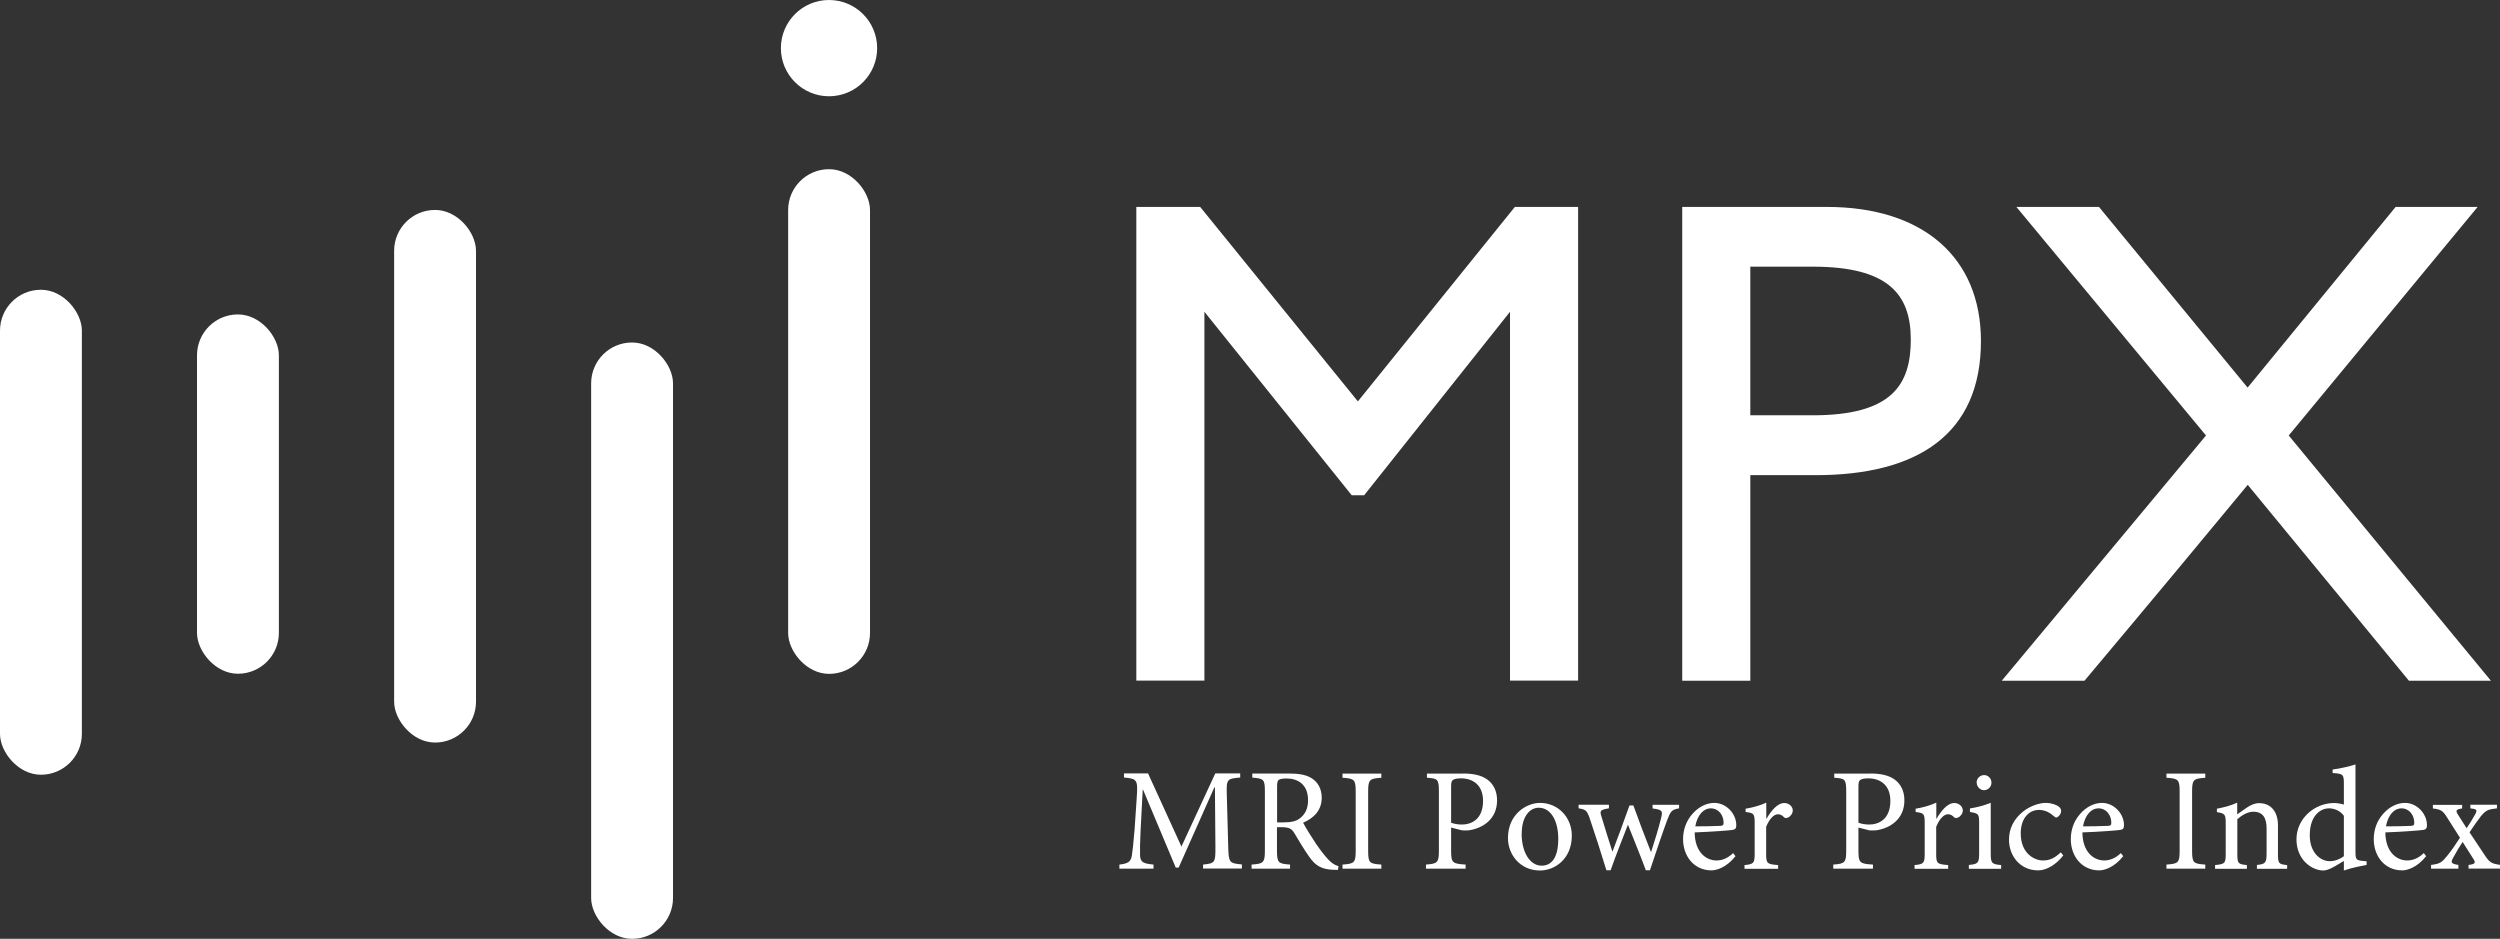
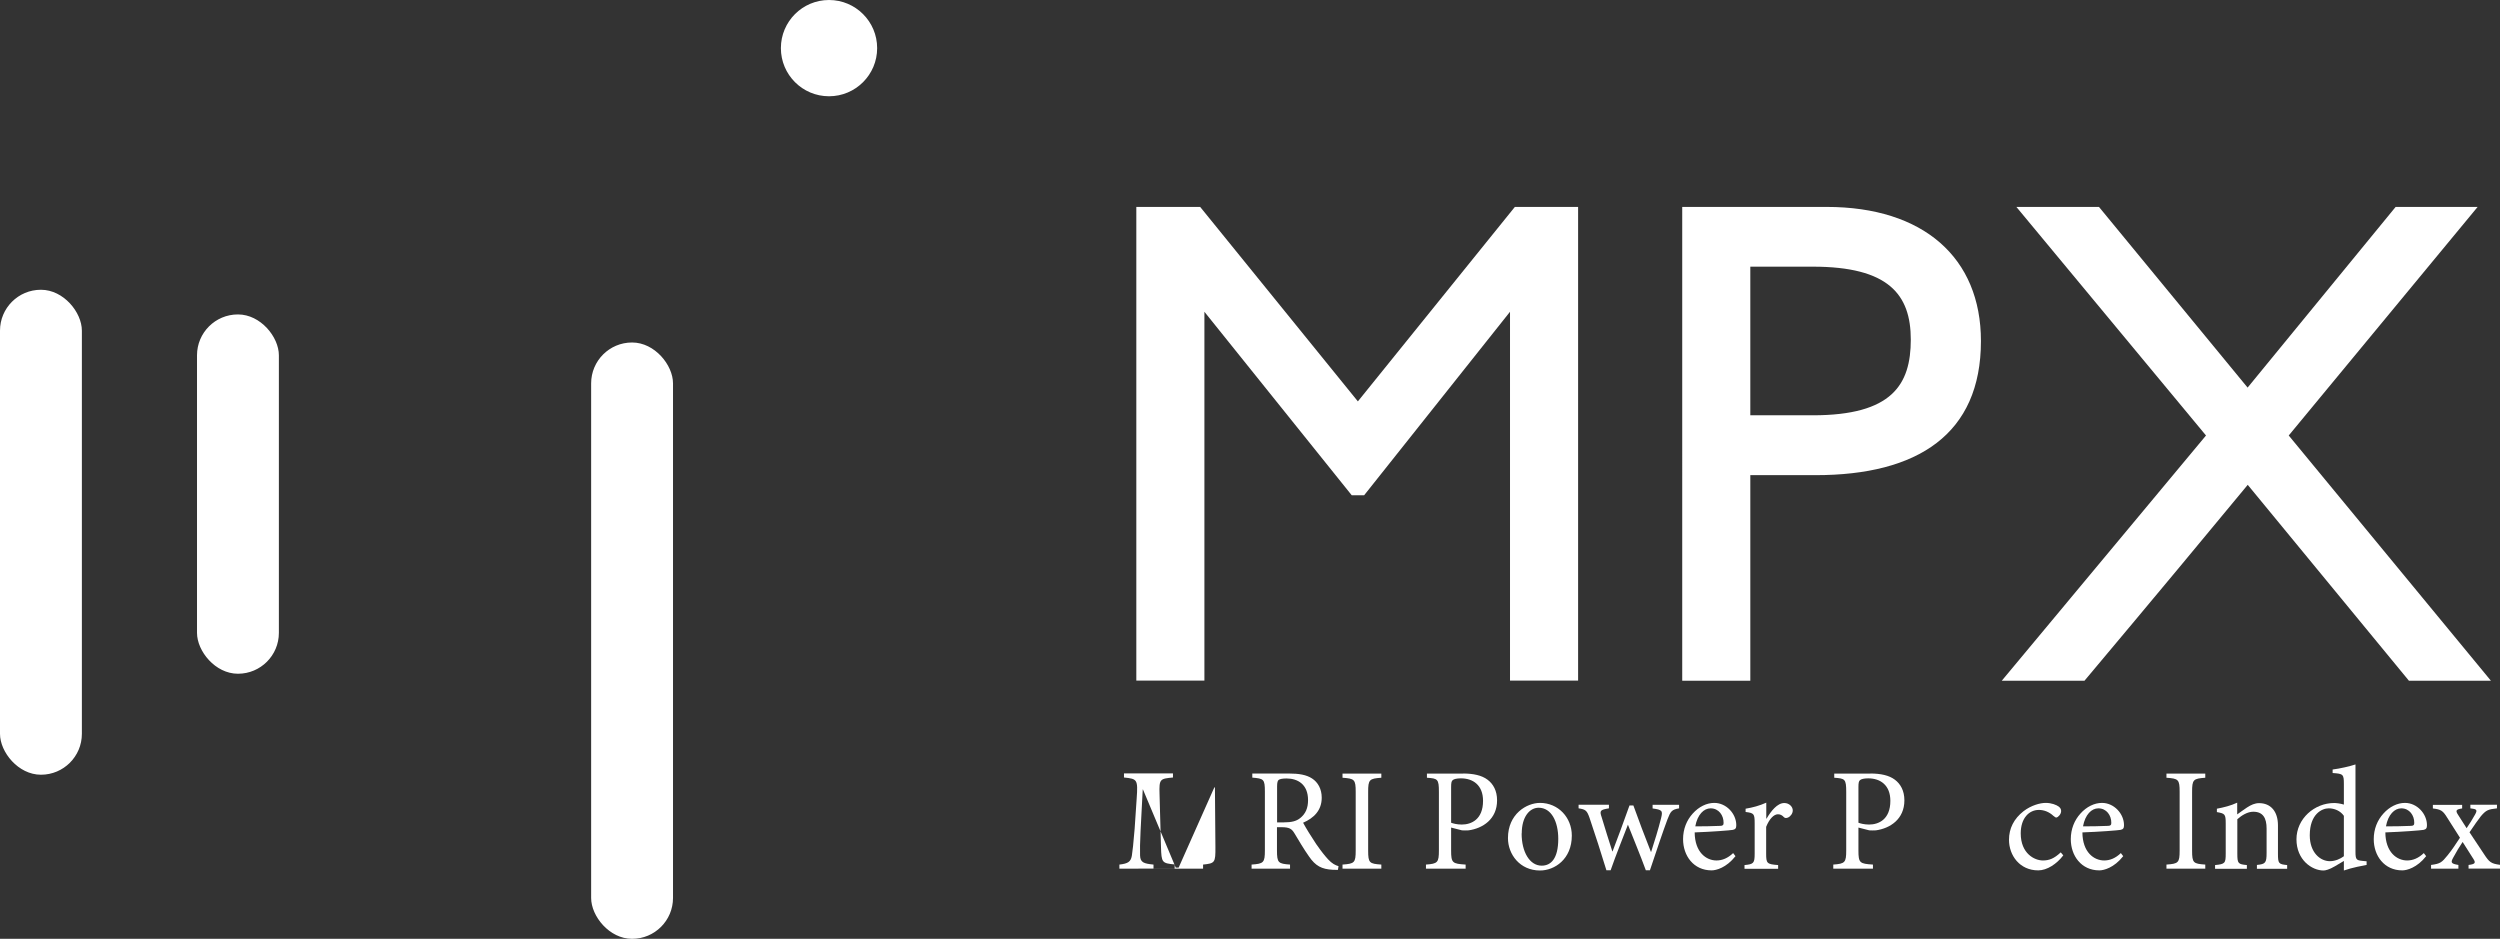
<svg xmlns="http://www.w3.org/2000/svg" id="_レイヤー_2" viewBox="0 0 206.72 77.63">
  <rect x="0" y="0" width="206.72" height="77.63" fill="#333333" stroke="none" />
  <defs>
    <style>.cls-1{fill:#fff;}</style>
  </defs>
  <g id="_レイヤー_1-2">
    <g>
      <g>
        <g>
-           <path class="cls-1" d="M99.48,71.83v-.34c.98-.1,1.03-.16,1.02-1.44l-.04-4.94h-.05l-2.95,6.63h-.24l-2.71-6.46h-.02l-.18,3.45c-.05,.99-.05,1.53-.04,2.01,.02,.58,.31,.67,1.11,.75v.34h-2.82v-.34c.7-.08,.94-.22,1.03-.73,.06-.42,.13-.96,.23-2.22l.17-2.52c.11-1.57,.05-1.62-1.05-1.73v-.34h1.99l2.76,6.05,2.8-6.05h2.06v.34c-1.07,.1-1.15,.12-1.11,1.37l.12,4.38c.04,1.28,.07,1.34,1.13,1.44v.34h-3.18Z" />
+           <path class="cls-1" d="M99.48,71.83v-.34c.98-.1,1.03-.16,1.02-1.44l-.04-4.94h-.05l-2.95,6.63h-.24l-2.71-6.46h-.02l-.18,3.45c-.05,.99-.05,1.53-.04,2.01,.02,.58,.31,.67,1.11,.75v.34h-2.82v-.34c.7-.08,.94-.22,1.03-.73,.06-.42,.13-.96,.23-2.22l.17-2.52c.11-1.57,.05-1.62-1.05-1.73v-.34h1.99h2.06v.34c-1.07,.1-1.15,.12-1.11,1.37l.12,4.38c.04,1.28,.07,1.34,1.13,1.44v.34h-3.18Z" />
          <path class="cls-1" d="M110.62,71.93c-.15,0-.28,0-.42-.01-.91-.05-1.42-.31-1.96-1.1-.42-.59-.86-1.34-1.22-1.94-.21-.34-.41-.48-1.04-.48h-.39v1.92c0,1.03,.11,1.1,1.08,1.17v.34h-3.18v-.34c.99-.07,1.1-.15,1.1-1.17v-4.87c0-1.03-.1-1.07-1.04-1.15v-.34h3c.88,0,1.48,.11,1.94,.41,.48,.31,.8,.86,.8,1.59,0,1.04-.64,1.68-1.54,2.07,.21,.4,.71,1.21,1.08,1.76,.44,.63,.69,.94,.98,1.26,.33,.36,.61,.5,.87,.57l-.05,.31Zm-4.45-3.93c.62,0,1.02-.1,1.32-.34,.47-.36,.67-.85,.67-1.5,0-1.31-.86-1.79-1.78-1.79-.35,0-.56,.05-.65,.12-.08,.06-.13,.21-.13,.53v2.98h.58Z" />
          <path class="cls-1" d="M111.01,71.83v-.34c.99-.07,1.09-.15,1.09-1.17v-4.84c0-1.03-.1-1.1-1.09-1.17v-.34h3.21v.34c-.99,.07-1.09,.15-1.09,1.17v4.84c0,1.04,.1,1.1,1.09,1.17v.34h-3.21Z" />
          <path class="cls-1" d="M120.97,63.96c.86,0,1.55,.15,2.03,.51,.47,.35,.79,.91,.79,1.71,0,1.56-1.19,2.32-2.36,2.48-.18,.01-.41,.01-.54,0l-.9-.23v1.9c0,1.03,.11,1.09,1.2,1.16v.34h-3.28v-.34c.97-.07,1.07-.17,1.07-1.17v-4.84c0-1.07-.1-1.11-.99-1.17v-.34h2.99Zm-.98,4.07c.16,.06,.48,.15,.88,.15,.79,0,1.76-.42,1.76-1.96,0-1.31-.84-1.86-1.83-1.86-.34,0-.59,.06-.68,.15-.1,.08-.13,.23-.13,.57v2.97Z" />
          <path class="cls-1" d="M129.97,69.1c0,1.95-1.43,2.88-2.63,2.88-1.66,0-2.65-1.33-2.65-2.68,0-2,1.55-2.91,2.65-2.91,1.5,0,2.63,1.2,2.63,2.7Zm-4.15-.18c0,1.53,.67,2.66,1.66,2.66,.75,0,1.37-.56,1.37-2.22,0-1.42-.57-2.57-1.62-2.57-.75,0-1.4,.75-1.4,2.12Z" />
          <path class="cls-1" d="M138.85,66.84c-.61,.1-.71,.24-.97,.91-.36,.96-.9,2.57-1.45,4.21h-.34c-.48-1.31-.98-2.49-1.48-3.77-.46,1.21-.96,2.42-1.43,3.77h-.35c-.44-1.44-.9-2.87-1.39-4.32-.22-.63-.33-.71-.91-.8v-.3h2.51v.3c-.73,.12-.79,.19-.6,.74,.28,.93,.58,1.89,.88,2.82h.02c.45-1.16,.9-2.41,1.4-3.8h.32c.45,1.26,.94,2.54,1.45,3.84h.02c.27-.84,.6-1.89,.82-2.78,.16-.63,.09-.7-.7-.81v-.3h2.19v.3Z" />
          <path class="cls-1" d="M143.5,70.8c-.76,.96-1.6,1.17-1.97,1.17-1.49,0-2.36-1.21-2.36-2.58,0-.84,.3-1.57,.8-2.12,.5-.56,1.15-.88,1.78-.88,1,0,1.82,.9,1.82,1.84,0,.24-.06,.34-.28,.39-.21,.04-1.72,.16-3.16,.21,.01,1.65,.96,2.32,1.8,2.32,.48,0,.94-.19,1.38-.61l.19,.25Zm-3.32-2.47c.68,0,1.34-.01,2.05-.04,.22,0,.29-.07,.29-.24,.01-.63-.4-1.21-1.07-1.21-.56,0-1.09,.51-1.27,1.49Z" />
          <path class="cls-1" d="M146.08,67.68c.36-.61,.88-1.28,1.46-1.28,.41,0,.7,.31,.7,.61,0,.24-.16,.48-.39,.59-.15,.06-.25,.05-.33-.02-.17-.18-.31-.25-.51-.25-.32,0-.7,.36-.97,1.04v2.22c0,.8,.06,.87,.99,.94v.31h-2.78v-.31c.75-.07,.84-.15,.84-.94v-2.51c0-.8-.06-.85-.75-.94v-.27c.59-.1,1.13-.24,1.71-.5v1.32h.02Z" />
          <path class="cls-1" d="M154.65,63.96c.86,0,1.55,.15,2.03,.51,.47,.35,.79,.91,.79,1.71,0,1.56-1.19,2.32-2.36,2.48-.18,.01-.41,.01-.54,0l-.9-.23v1.9c0,1.03,.11,1.09,1.2,1.16v.34h-3.28v-.34c.97-.07,1.07-.17,1.07-1.17v-4.84c0-1.07-.1-1.11-.99-1.17v-.34h2.99Zm-.98,4.07c.16,.06,.48,.15,.88,.15,.79,0,1.76-.42,1.76-1.96,0-1.31-.84-1.86-1.83-1.86-.34,0-.59,.06-.68,.15-.1,.08-.13,.23-.13,.57v2.97Z" />
-           <path class="cls-1" d="M160.14,67.68c.36-.61,.88-1.28,1.46-1.28,.41,0,.7,.31,.7,.61,0,.24-.16,.48-.39,.59-.15,.06-.25,.05-.33-.02-.17-.18-.31-.25-.51-.25-.32,0-.7,.36-.97,1.04v2.22c0,.8,.06,.87,.99,.94v.31h-2.78v-.31c.75-.07,.84-.15,.84-.94v-2.51c0-.8-.06-.85-.75-.94v-.27c.59-.1,1.13-.24,1.71-.5v1.32h.02Z" />
-           <path class="cls-1" d="M162.8,71.83v-.31c.76-.07,.85-.15,.85-.97v-2.49c0-.75-.04-.8-.76-.92v-.29c.62-.1,1.19-.25,1.72-.47v4.18c0,.82,.08,.9,.86,.97v.31h-2.66Zm.64-7.11c0-.36,.29-.63,.62-.63s.61,.27,.61,.63c0,.33-.27,.62-.62,.62-.31,0-.6-.29-.6-.62Z" />
          <path class="cls-1" d="M170.6,70.74c-.53,.7-1.34,1.23-2.06,1.23-1.53,0-2.42-1.23-2.42-2.53,0-.93,.4-1.74,1.21-2.37,.63-.48,1.36-.68,1.83-.68s.88,.16,1.08,.31c.16,.13,.19,.24,.19,.38,0,.25-.27,.52-.4,.52-.06,0-.12-.04-.23-.13-.36-.34-.79-.5-1.21-.5-.8,0-1.5,.67-1.5,1.94,0,1.68,1.15,2.24,1.83,2.24,.52,0,.92-.15,1.48-.67l.21,.25Z" />
          <path class="cls-1" d="M175.56,70.8c-.76,.96-1.6,1.17-1.97,1.17-1.49,0-2.36-1.21-2.36-2.58,0-.84,.3-1.57,.8-2.12,.5-.56,1.15-.88,1.78-.88,1,0,1.82,.9,1.82,1.84,0,.24-.06,.34-.28,.39-.21,.04-1.72,.16-3.16,.21,.01,1.65,.96,2.32,1.8,2.32,.48,0,.94-.19,1.38-.61l.19,.25Zm-3.32-2.47c.68,0,1.34-.01,2.05-.04,.22,0,.29-.07,.29-.24,.01-.63-.4-1.21-1.07-1.21-.56,0-1.09,.51-1.27,1.49Z" />
          <path class="cls-1" d="M179.14,71.83v-.34c.99-.07,1.09-.15,1.09-1.17v-4.84c0-1.03-.1-1.1-1.09-1.17v-.34h3.21v.34c-.99,.07-1.09,.15-1.09,1.17v4.84c0,1.04,.1,1.1,1.09,1.17v.34h-3.21Z" />
          <path class="cls-1" d="M186.62,71.83v-.31c.71-.07,.8-.17,.8-1v-2.02c0-.84-.29-1.38-1.1-1.38-.48,0-.96,.3-1.32,.62v2.85c0,.82,.07,.87,.79,.94v.31h-2.63v-.31c.82-.08,.88-.15,.88-.94v-2.51c0-.77-.07-.81-.73-.93v-.28c.58-.11,1.15-.25,1.68-.5v.97c.24-.18,.51-.36,.81-.57,.34-.22,.65-.36,1-.36,.96,0,1.56,.68,1.56,1.84v2.34c0,.82,.06,.87,.76,.94v.31h-2.52Z" />
          <path class="cls-1" d="M195.69,71.52c-.27,.05-1.17,.21-1.88,.46v-.79l-.74,.44c-.47,.28-.8,.35-.94,.35-.97,0-2.24-.88-2.24-2.58s1.48-3,3.12-3c.17,0,.52,.04,.8,.13v-1.71c0-.8-.06-.84-.93-.9v-.29c.63-.08,1.44-.27,1.89-.42v7.23c0,.63,.08,.69,.53,.74l.39,.04v.3Zm-1.88-4.06c-.29-.42-.79-.62-1.25-.62-.56,0-1.57,.47-1.57,2.23,0,1.44,.88,2.14,1.66,2.14,.44,0,.87-.19,1.16-.41v-3.34Z" />
          <path class="cls-1" d="M200.61,70.8c-.76,.96-1.6,1.17-1.97,1.17-1.49,0-2.36-1.21-2.36-2.58,0-.84,.3-1.57,.8-2.12,.5-.56,1.15-.88,1.78-.88,1,0,1.82,.9,1.82,1.84,0,.24-.06,.34-.28,.39-.21,.04-1.72,.16-3.16,.21,.01,1.65,.96,2.32,1.8,2.32,.48,0,.94-.19,1.38-.61l.19,.25Zm-3.32-2.47c.68,0,1.34-.01,2.05-.04,.22,0,.29-.07,.29-.24,.01-.63-.4-1.21-1.07-1.21-.56,0-1.09,.51-1.27,1.49Z" />
          <path class="cls-1" d="M204.12,71.83v-.31c.52-.06,.62-.16,.41-.48l-.9-1.42c-.27,.4-.54,.85-.77,1.28-.23,.41-.21,.52,.42,.62v.31h-2.26v-.31c.75-.1,.88-.19,1.37-.8,.34-.42,.67-.91,1.02-1.45l-1.05-1.65c-.36-.59-.52-.69-1.19-.77v-.3h2.42v.3c-.52,.07-.56,.18-.34,.52l.71,1.11c.24-.35,.48-.73,.7-1.13,.22-.39,.13-.45-.39-.51v-.3h2.2v.3c-.74,.08-.9,.15-1.33,.65-.24,.3-.54,.74-.94,1.33l1.19,1.79c.45,.69,.59,.8,1.33,.9v.31h-2.6Z" />
        </g>
        <g>
          <path class="cls-1" d="M99.24,17.11l13.04,16.08,12.98-16.08h5.23V56.28h-5.63V25.78l-12.06,15.17h-1.03l-12.18-15.17v30.5h-5.63V17.11h5.28Z" />
          <path class="cls-1" d="M151.05,17.11c7.98,0,12.75,4.19,12.75,11.09,0,7.7-5.23,11.09-13.67,11.09h-5.4v17h-5.63V17.11h11.95Zm-6.32,17.23h5.17c6.55,0,8.1-2.53,8.1-6.26s-1.84-6.03-8.1-6.03h-5.17v12.29Z" />
          <path class="cls-1" d="M173.56,17.11l12.29,14.94,12.24-14.94h6.78l-15.62,18.9,16.72,20.28h-6.78l-13.33-16.2c-3.04,3.68-7.52,9.08-13.5,16.2h-6.84l16.89-20.28-15.68-18.9h6.84Z" />
        </g>
      </g>
      <g>
        <g>
          <rect class="cls-1" x="0" y="23.96" width="6.77" height="40.1" rx="3.38" ry="3.38" />
-           <rect class="cls-1" x="32.59" y="17.36" width="6.77" height="44.04" rx="3.38" ry="3.38" />
          <rect class="cls-1" x="48.88" y="28.32" width="6.77" height="49.31" rx="3.38" ry="3.38" />
-           <rect class="cls-1" x="65.17" y="13.99" width="6.77" height="41.73" rx="3.38" ry="3.38" />
          <rect class="cls-1" x="16.29" y="26" width="6.77" height="29.71" rx="3.38" ry="3.38" />
        </g>
        <circle class="cls-1" cx="68.55" cy="3.98" r="3.98" />
      </g>
    </g>
  </g>
</svg>